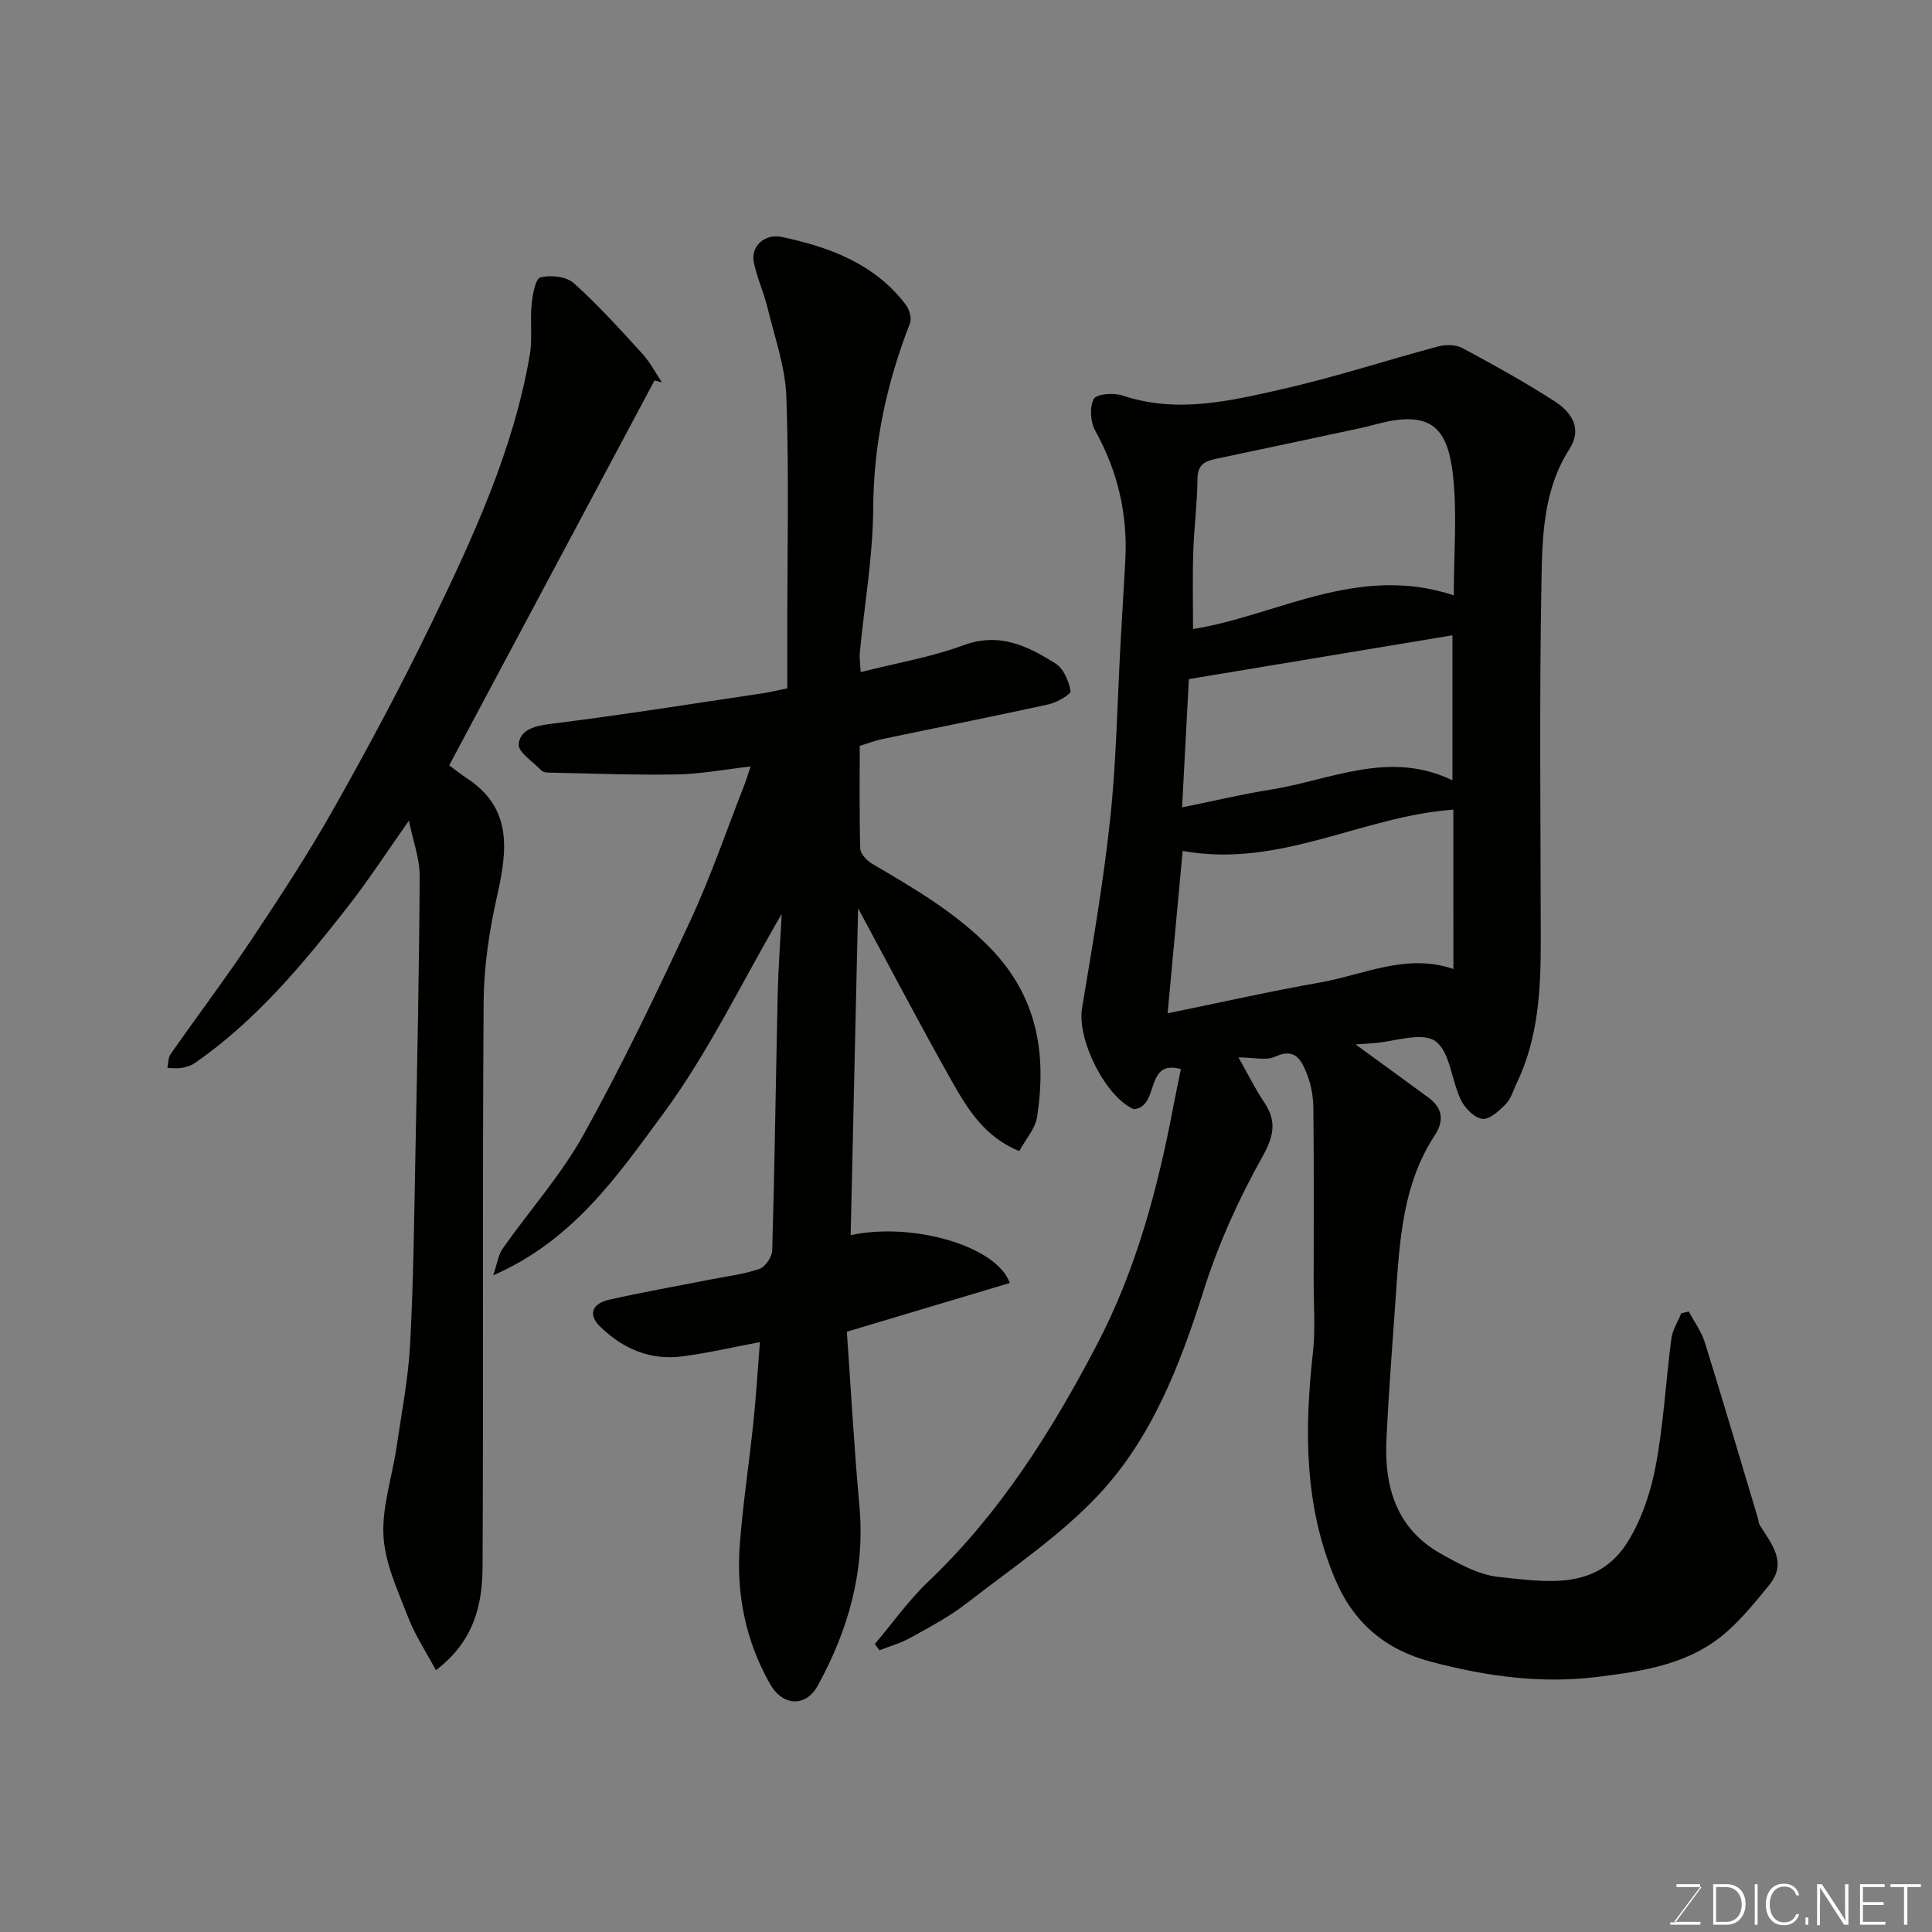
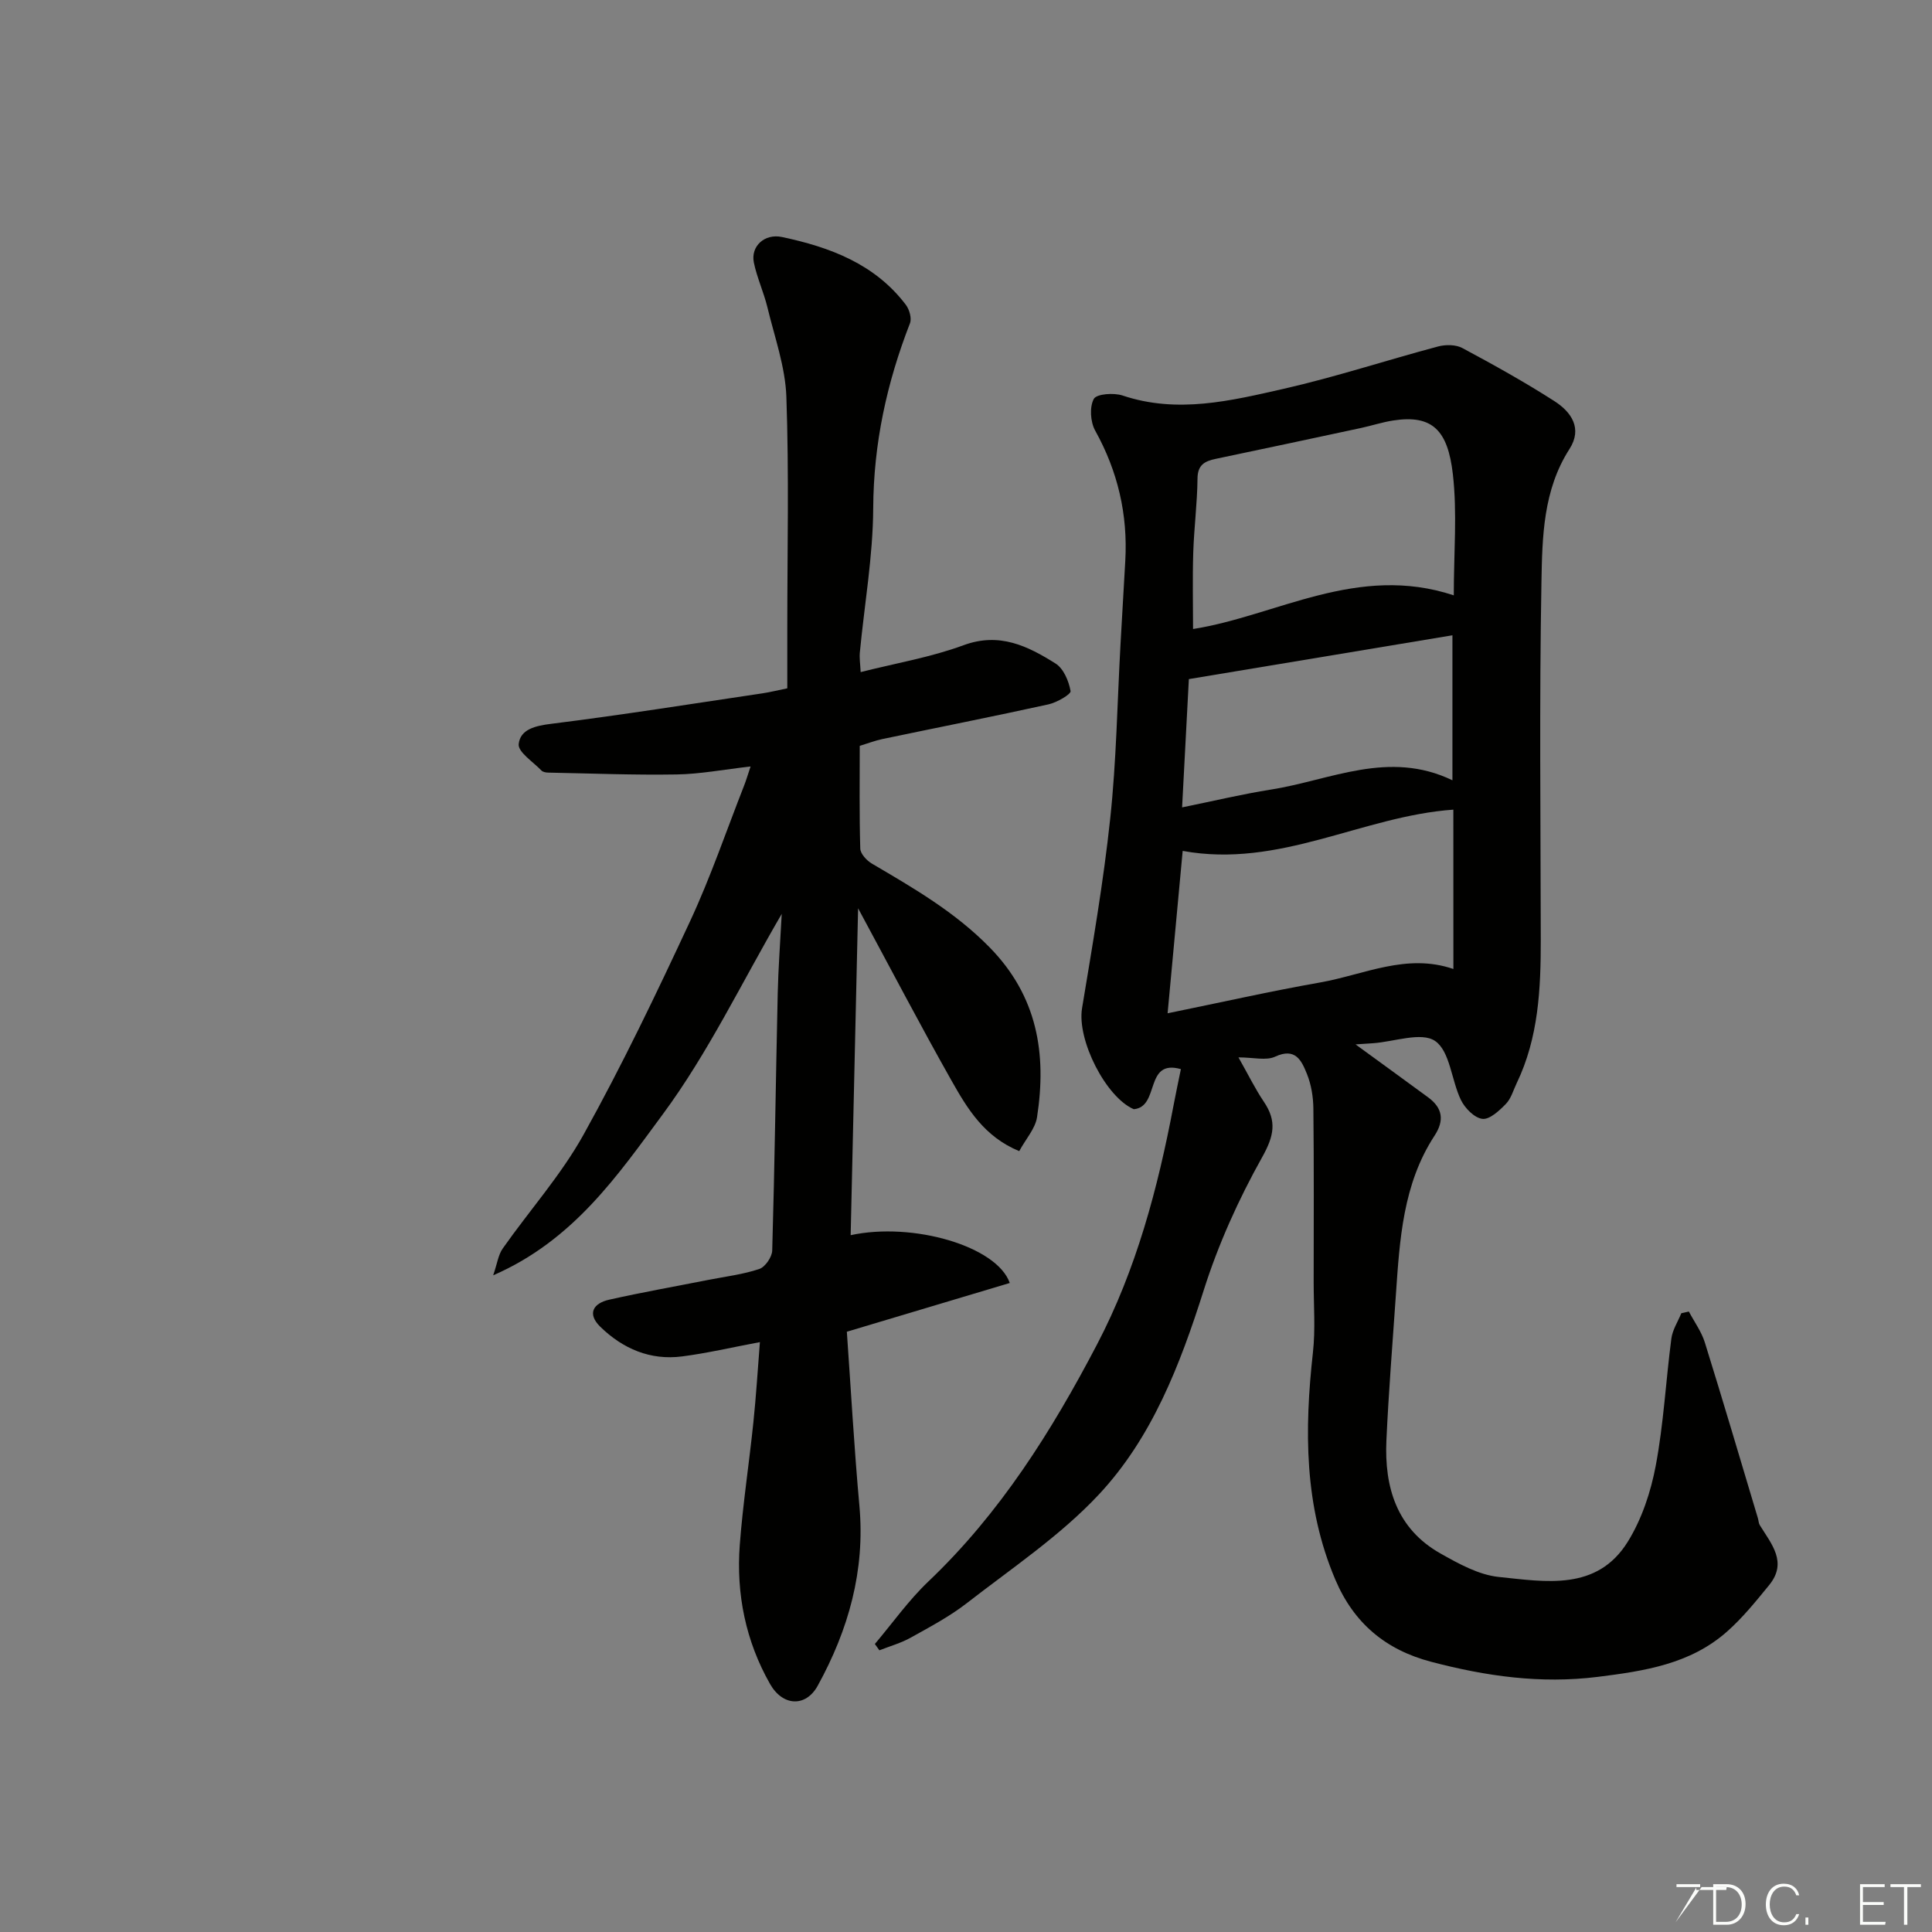
<svg xmlns="http://www.w3.org/2000/svg" enable-background="new 0 0 400 400" viewBox="0 0 400 400">
  <rect x="0" y="0" width="400" height="400" fill="#808080" stroke="none" />
  <path d="m280.65 216.23c5.45 3.98 10.26 7.45 15.04 10.97 2.99 2.2 3.39 4.77 1.31 7.94-6.55 10.03-7.21 21.53-8 32.97-.69 10.03-1.5 20.06-1.96 30.11-.44 9.72 2.14 18.31 11.21 23.42 3.76 2.12 7.9 4.42 12.04 4.85 9.68.99 20.35 2.99 26.73-7.3 2.9-4.68 4.77-10.32 5.79-15.77 1.63-8.66 2.08-17.54 3.23-26.3.24-1.8 1.35-3.49 2.06-5.23.52-.12 1.04-.23 1.56-.35 1.12 2.13 2.61 4.15 3.31 6.41 3.77 12.1 7.35 24.26 10.99 36.4.14.47.14 1.02.39 1.42 2.38 3.88 5.81 7.67 1.93 12.41-2.75 3.37-5.52 6.81-8.77 9.67-7.59 6.68-16.99 8.11-26.73 9.33-11.85 1.47-23.12-.14-34.46-3.12-9.49-2.49-16.05-8.04-19.87-17.05-6.46-15.21-6.4-30.99-4.62-47.02.53-4.78.15-9.66.15-14.49.01-12 .07-24-.06-36-.03-2.41-.44-4.95-1.34-7.17-1.09-2.69-2.34-5.53-6.58-3.56-1.86.87-4.47.15-7.59.15 2.05 3.61 3.46 6.52 5.25 9.17 2.73 4.03 2.13 7.07-.34 11.49-4.89 8.73-9.09 18.04-12.11 27.58-4.89 15.41-10.67 30.46-21.71 42.27-7.99 8.54-18 15.23-27.31 22.47-3.58 2.78-7.66 4.94-11.64 7.16-2.02 1.13-4.31 1.76-6.48 2.62-.31-.44-.63-.87-.94-1.31 3.67-4.34 6.99-9.05 11.08-12.94 14.84-14.11 25.54-31.15 34.91-49.06 8.14-15.55 12.61-32.39 15.86-49.57.45-2.4.97-4.79 1.51-7.45-7.62-2.15-4.29 7.81-9.75 8.3-5.75-2.46-11.81-14.3-10.71-20.93 2.16-13.05 4.43-26.11 5.83-39.26 1.28-11.97 1.46-24.05 2.13-36.09.32-5.77.67-11.54.99-17.3.53-9.58-1.55-18.49-6.24-26.93-.99-1.79-1.19-4.87-.28-6.55.57-1.05 4.15-1.31 5.97-.7 11.34 3.8 22.4 1.09 33.33-1.39 10.77-2.45 21.3-5.92 31.99-8.77 1.56-.41 3.66-.4 5.02.33 6.47 3.47 12.9 7.04 19.07 11 3.47 2.23 5.85 5.63 3.1 9.91-5.45 8.48-5.63 18.15-5.8 27.53-.45 24.66-.17 49.33-.14 73.99.01 10.23-.45 20.35-5 29.8-.7 1.46-1.15 3.17-2.23 4.27-1.35 1.39-3.35 3.26-4.85 3.09-1.65-.19-3.62-2.2-4.45-3.91-1.98-4.08-2.25-10.08-5.34-12.21-2.84-1.95-8.47.15-12.86.46-.97.08-1.95.13-3.62.24zm20.34-92.97c0-8.82.73-17.04-.19-25.08-1.04-9.04-4.18-12.39-12.37-11.12-2.24.35-4.43 1.07-6.65 1.55-10.02 2.15-20.04 4.29-30.07 6.39-2.3.48-3.76 1.24-3.78 4.1-.05 5.1-.72 10.2-.88 15.3-.17 5.39-.04 10.78-.04 15.83 17.25-2.71 34.01-13.58 53.98-6.97zm-.09 44.37c-18.88 1.33-35.94 12.21-56.04 8.54-1.01 10.89-2.01 21.69-3.12 33.62 11.22-2.29 21.35-4.58 31.57-6.38 9.08-1.6 17.87-6.13 27.6-2.79-.01-11.19-.01-21.98-.01-32.99zm-.19-6.08c0-10.84 0-20.59 0-30.02-18.22 3.03-36.21 6.02-54.57 9.07-.42 8.04-.9 17.07-1.4 26.56 6.63-1.35 12.48-2.75 18.4-3.69 12.33-1.94 24.36-8.28 37.57-1.92z" fill="#010100" />
  <path d="m177.66 188.05c-.53 23.12-1.04 45.36-1.54 67.68 12.89-2.79 30.3 2.29 32.94 9.9-10.87 3.25-21.73 6.5-33.73 10.09.83 11.74 1.5 23.91 2.6 36.04 1.22 13.42-2.28 25.71-8.63 37.25-2.46 4.47-7.23 4.29-9.87-.36-5.04-8.86-7.03-18.63-6.27-28.77.64-8.49 1.94-16.93 2.82-25.4.56-5.37.89-10.77 1.35-16.61-5.91 1.11-10.97 2.3-16.09 2.96-6.59.86-12.27-1.58-16.94-6.12-2.8-2.73-1.47-4.88 1.81-5.62 6.83-1.54 13.72-2.75 20.59-4.11 3.52-.69 7.13-1.12 10.5-2.25 1.22-.41 2.64-2.47 2.68-3.82.51-17.76.74-35.52 1.14-53.28.12-5.25.52-10.48.83-16.42-8.31 14.25-15.23 28.78-24.62 41.48-9.31 12.6-18.48 26.11-35.12 33.35.84-2.44 1.05-4.25 1.98-5.56 5.54-7.88 12.07-15.19 16.72-23.55 7.99-14.38 15.11-29.26 22.06-44.19 4.25-9.13 7.51-18.73 11.2-28.12.4-1.01.7-2.06 1.33-3.93-5.57.63-10.41 1.57-15.27 1.65-8.87.15-17.76-.21-26.64-.38-.47-.01-1.09-.12-1.39-.43-1.72-1.8-4.89-3.83-4.71-5.48.33-3.08 3.47-3.79 6.79-4.2 14.59-1.82 29.11-4.14 43.66-6.3 1.59-.24 3.16-.63 5.16-1.04 0-4.1 0-8.24 0-12.37 0-15.99.37-32-.19-47.98-.22-6.21-2.44-12.37-3.92-18.51-.76-3.14-2.16-6.13-2.81-9.28-.7-3.39 2.23-6.06 5.81-5.3 9.94 2.1 19.23 5.56 25.66 14.04.73.97 1.25 2.79.85 3.82-4.8 12.32-7.54 24.9-7.61 38.27-.05 9.97-1.82 19.93-2.77 29.89-.11 1.13.08 2.3.17 4.06 7.31-1.85 14.54-3.07 21.29-5.56 7.45-2.75 13.31.17 19.07 3.79 1.65 1.04 2.74 3.64 3.1 5.7.12.65-2.84 2.37-4.57 2.75-11.45 2.52-22.95 4.79-34.43 7.19-1.43.3-2.81.84-4.65 1.4 0 6.99-.1 14.13.11 21.27.03 1.07 1.32 2.47 2.39 3.1 8.62 5.07 17.17 9.99 24.35 17.31 9.96 10.14 11.88 22.06 9.86 35.19-.36 2.37-2.31 4.49-3.69 7.04-7.26-2.99-10.74-8.8-13.99-14.55-6.47-11.45-12.57-23.13-19.37-35.73z" fill="#010100" />
-   <path d="m135.51 78.77c-14.14 26.5-28.27 52.99-42.51 79.69 1.31.96 2.42 1.86 3.61 2.64 9.57 6.24 8.42 14.98 6.3 24.44-1.61 7.15-2.73 14.57-2.78 21.88-.27 38.98-.02 77.97-.22 116.95-.04 7.78-1.69 15.37-9.66 21.43-2.04-3.81-4.32-7.24-5.77-11-2.11-5.45-4.74-11.06-5.08-16.73-.36-6.02 1.77-12.17 2.67-18.28 1.05-7.1 2.44-14.2 2.83-21.35.7-12.91.84-25.85 1.09-38.78.39-19.43.8-38.85.9-58.28.02-3.62-1.37-7.24-2.23-11.47-4.41 6.25-8.29 12.24-12.67 17.84-9.34 11.95-19.04 23.6-31.66 32.35-.76.53-1.76.83-2.69.99-.97.17-1.99.03-2.98.03.2-.96.13-2.12.65-2.86 5.61-8.02 11.52-15.84 16.94-23.99 5.87-8.81 11.68-17.7 16.88-26.92 7.06-12.52 13.86-25.22 20.12-38.15 8.65-17.87 17.04-35.93 20.44-55.74.58-3.4.03-6.98.38-10.44.2-2 .79-5.33 1.82-5.59 2.12-.53 5.37-.19 6.9 1.19 5.05 4.52 9.61 9.6 14.2 14.61 1.6 1.75 2.71 3.94 4.05 5.93-.51-.14-1.02-.26-1.53-.39z" fill="#010100" />
  <g fill="#fbfcfa">
-     <path d="m346.9 398 5.4-7.3h-5.2v-.6h4.9v.6l-5.4 7.2h5.5l-.1.6h-6.2v-.5z" />
+     <path d="m346.9 398 5.4-7.3h-5.2v-.6h4.9v.6h5.5l-.1.6h-6.2v-.5z" />
    <path d="m354.7 390.1h2.8c2.3 0 3.9 1.6 3.9 4.1s-1.6 4.3-3.9 4.3h-2.8zm.6 7.8h2c2.2 0 3.3-1.6 3.3-3.6 0-1.8-1-3.6-3.3-3.6h-2z" />
-     <path d="m363.9 390.1v8.4h-.6v-8.4z" />
    <path d="m372.5 396.3c-.4 1.3-1.4 2.3-3.2 2.3-2.4 0-3.7-1.9-3.7-4.3 0-2.3 1.2-4.3 3.7-4.3 1.8 0 2.9 1 3.2 2.4h-.6c-.4-1.1-1.1-1.8-2.5-1.8-2.1 0-3 1.9-3 3.7s.9 3.7 3 3.7c1.4 0 2.1-.7 2.5-1.7z" />
    <path d="m373.8 398.5v-1.5h.6v1.5z" />
-     <path d="m376.2 398.5v-8.4h1c1.3 2 4.4 6.6 4.9 7.6-.1-1.2-.1-2.4-.1-3.8v-3.8h.7v8.4h-.9c-1.2-1.9-4.4-6.8-5-7.7.1 1.1 0 2.3 0 3.9v3.9h-.6z" />
    <path d="m390 394.4h-4.3v3.5h4.7l-.1.6h-5.2v-8.4h5.1v.6h-4.5v3.1h4.3z" />
    <path d="m394.2 390.7h-2.8v-.6h6.3v.6h-2.8v7.8h-.7z" />
  </g>
</svg>